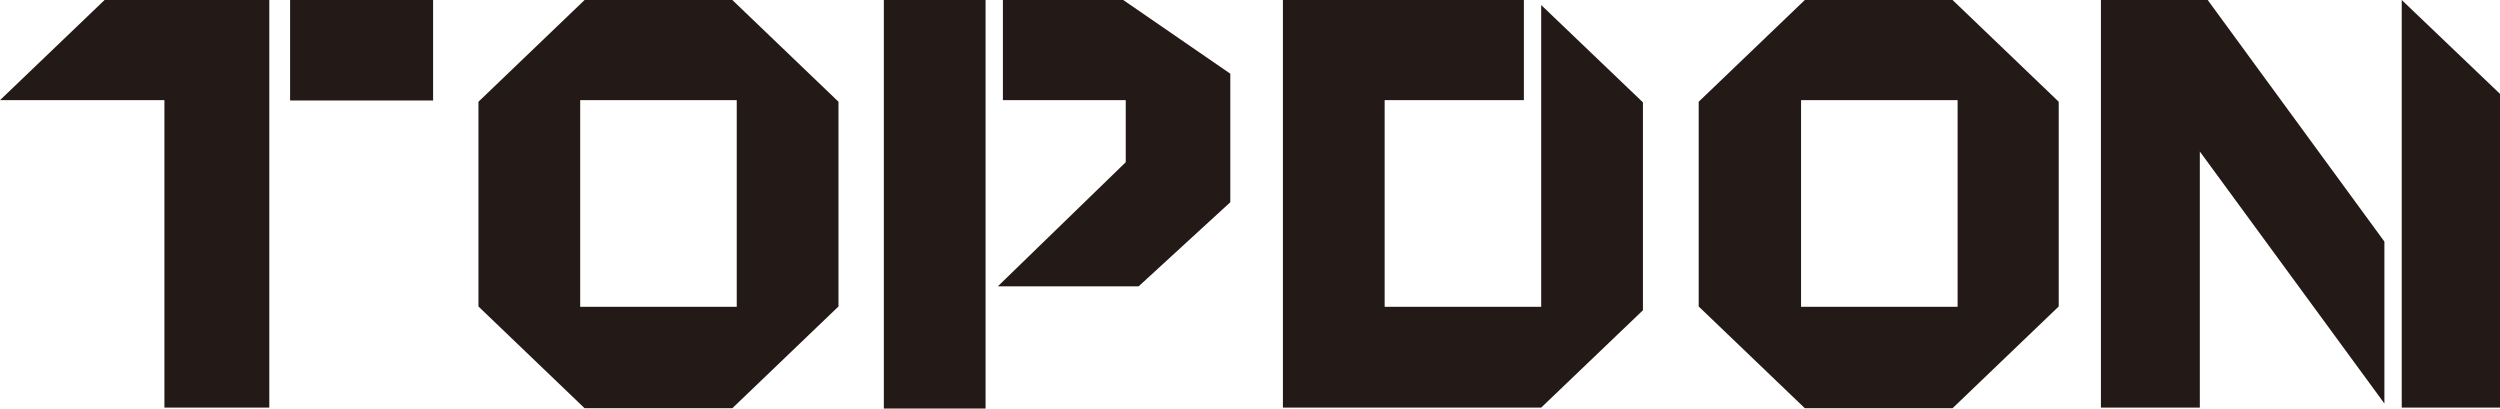
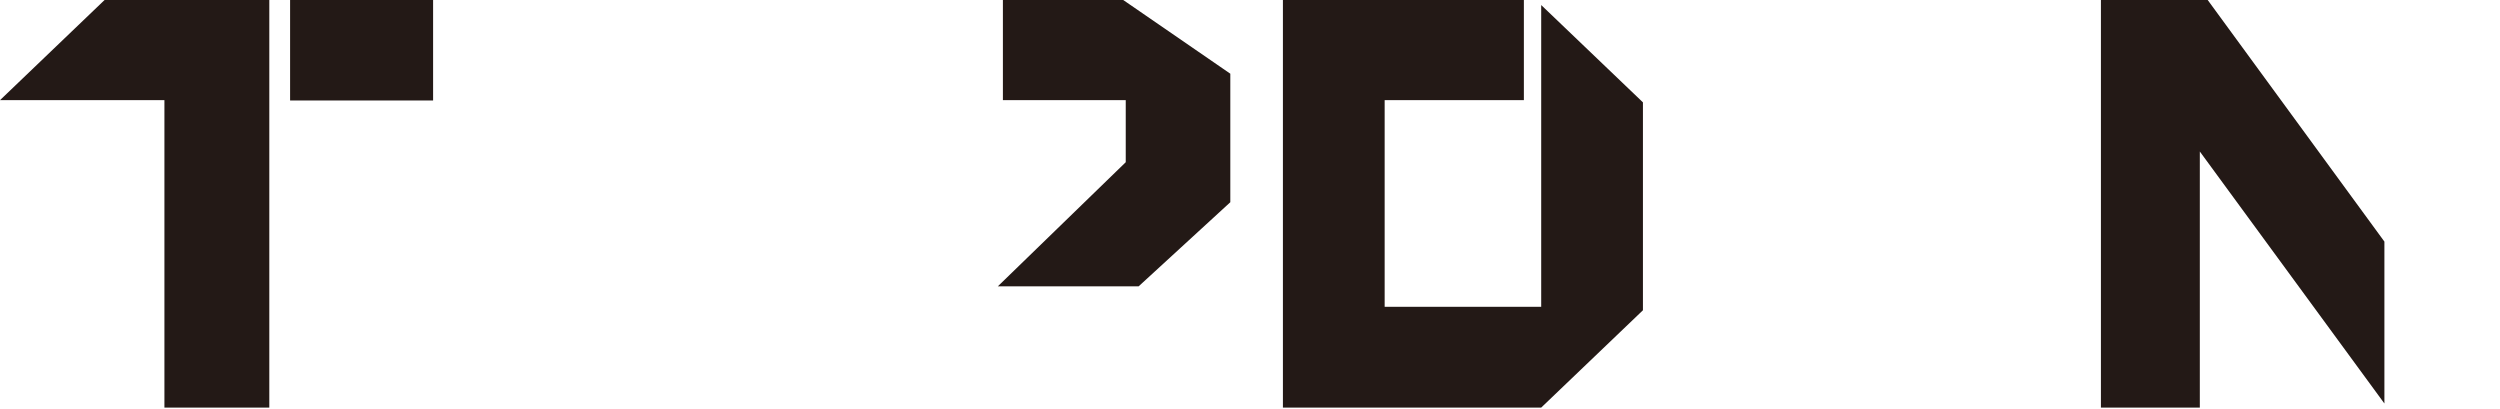
<svg xmlns="http://www.w3.org/2000/svg" version="1.1" id="Layer_1" x="0px" y="0px" viewBox="0 0 793.7 129.7" style="enable-background:new 0 0 793.7 129.7;" xml:space="preserve">
  <style type="text/css">
	.st0{fill:#231916;}
</style>
  <g>
    <rect x="92.1" class="st0" width="45.4" height="31.9" />
    <polygon class="st0" points="33.2,0 0,31.8 52.2,31.8 52.2,129.4 85.5,129.4 85.5,31.8 85.5,26.1 85.5,0  " />
-     <rect x="280.6" class="st0" width="32.3" height="129.7" />
    <polygon class="st0" points="356.6,0 318.4,0 318.4,31.8 357.4,31.8 357.4,51.5 316.8,90.9 361.5,90.9 390.6,64.2 390.6,31.8    390.6,23.4  " />
    <polygon class="st0" points="489.3,1.6 489.3,97.4 485.8,97.4 439.6,97.4 439.6,31.8 483.8,31.8 483.8,0 439.6,0 437.5,0 407.3,0    407.3,97.4 407.3,128 407.3,129.4 485.8,129.4 485.8,129.4 489.3,129.4 521.6,98.5 521.6,32.5  " />
    <polygon class="st0" points="757,128.1 757,76.7 700.9,0 667,0 667,129.4 698.4,129.4 698.4,48.1  " />
-     <polygon class="st0" points="762.5,81.5 762.5,81.3 762.5,129.4 793.7,129.4 793.7,29.8 762.5,0  " />
-     <path class="st0" d="M232.5,0h-46.9l-33.7,32.3v65l33.7,32.3h46.9l33.7-32.3v-65L232.5,0z M233.9,97.4h-49.7V31.8h49.7V97.4z" />
-     <path class="st0" d="M619.9,0h-46.9l-33.7,32.3v65l33.7,32.3h46.9l33.7-32.3v-65L619.9,0z M621.5,97.4h-49.7V31.8h49.7V97.4z" />
  </g>
</svg>